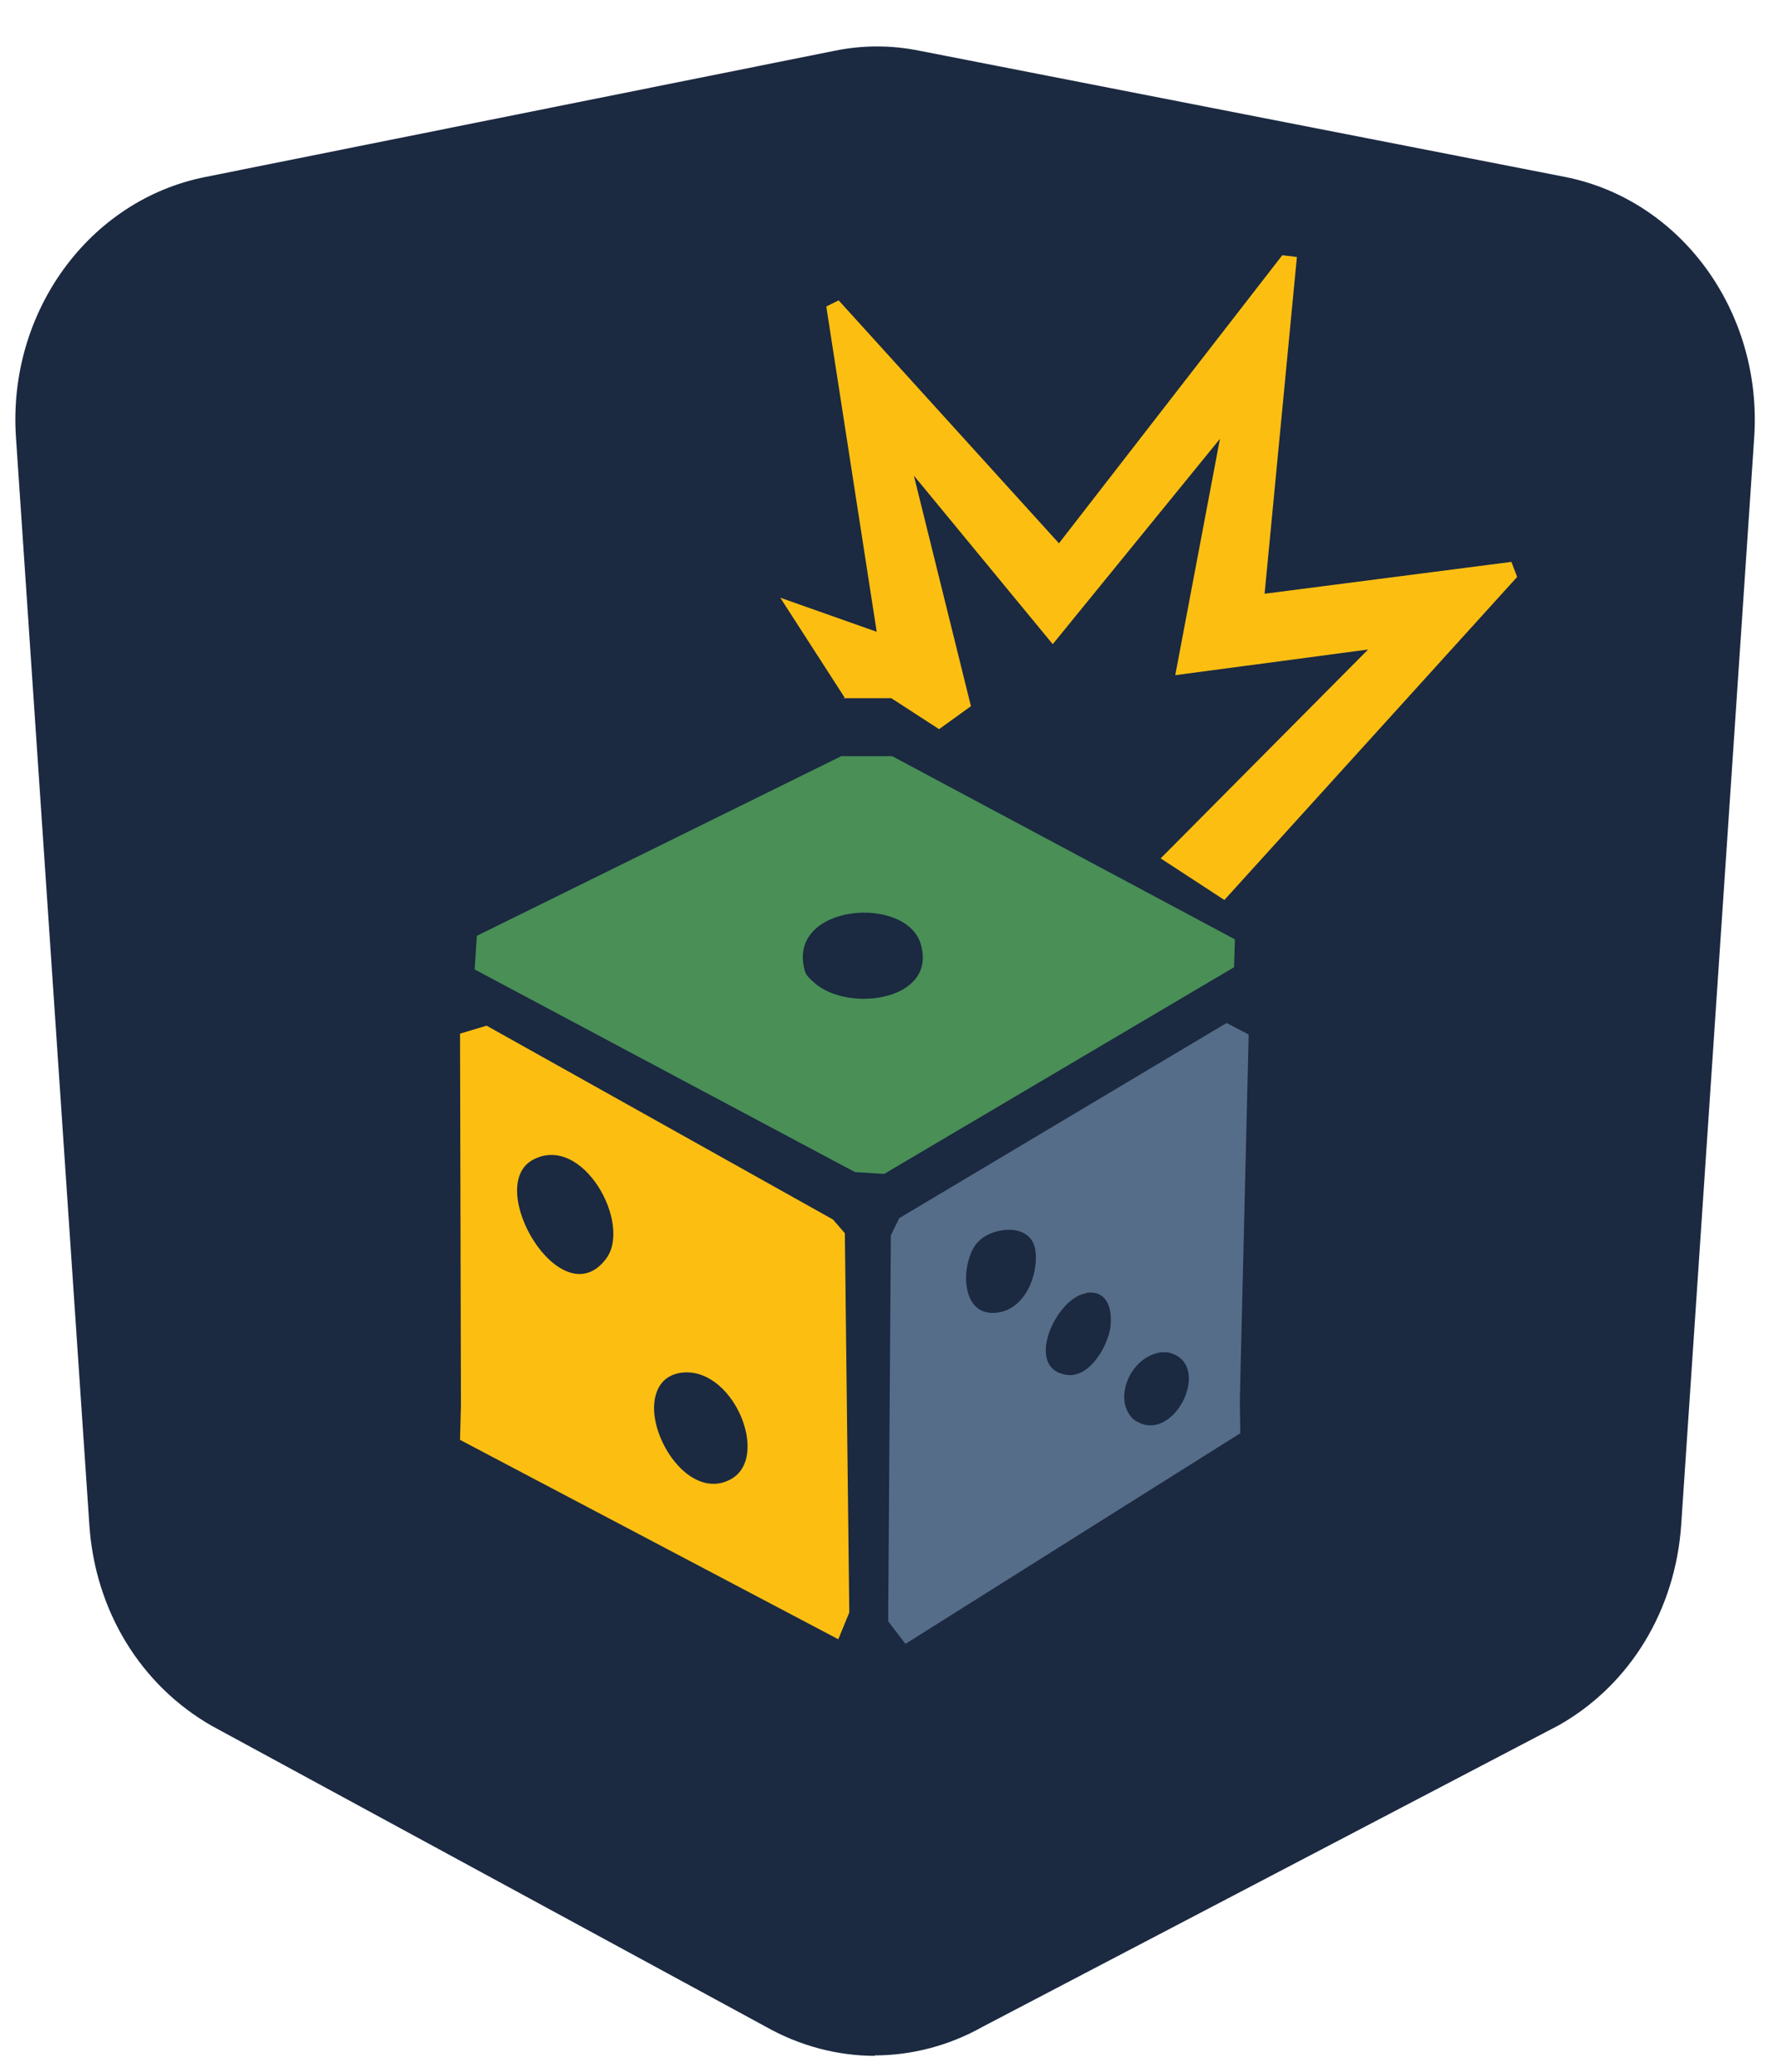
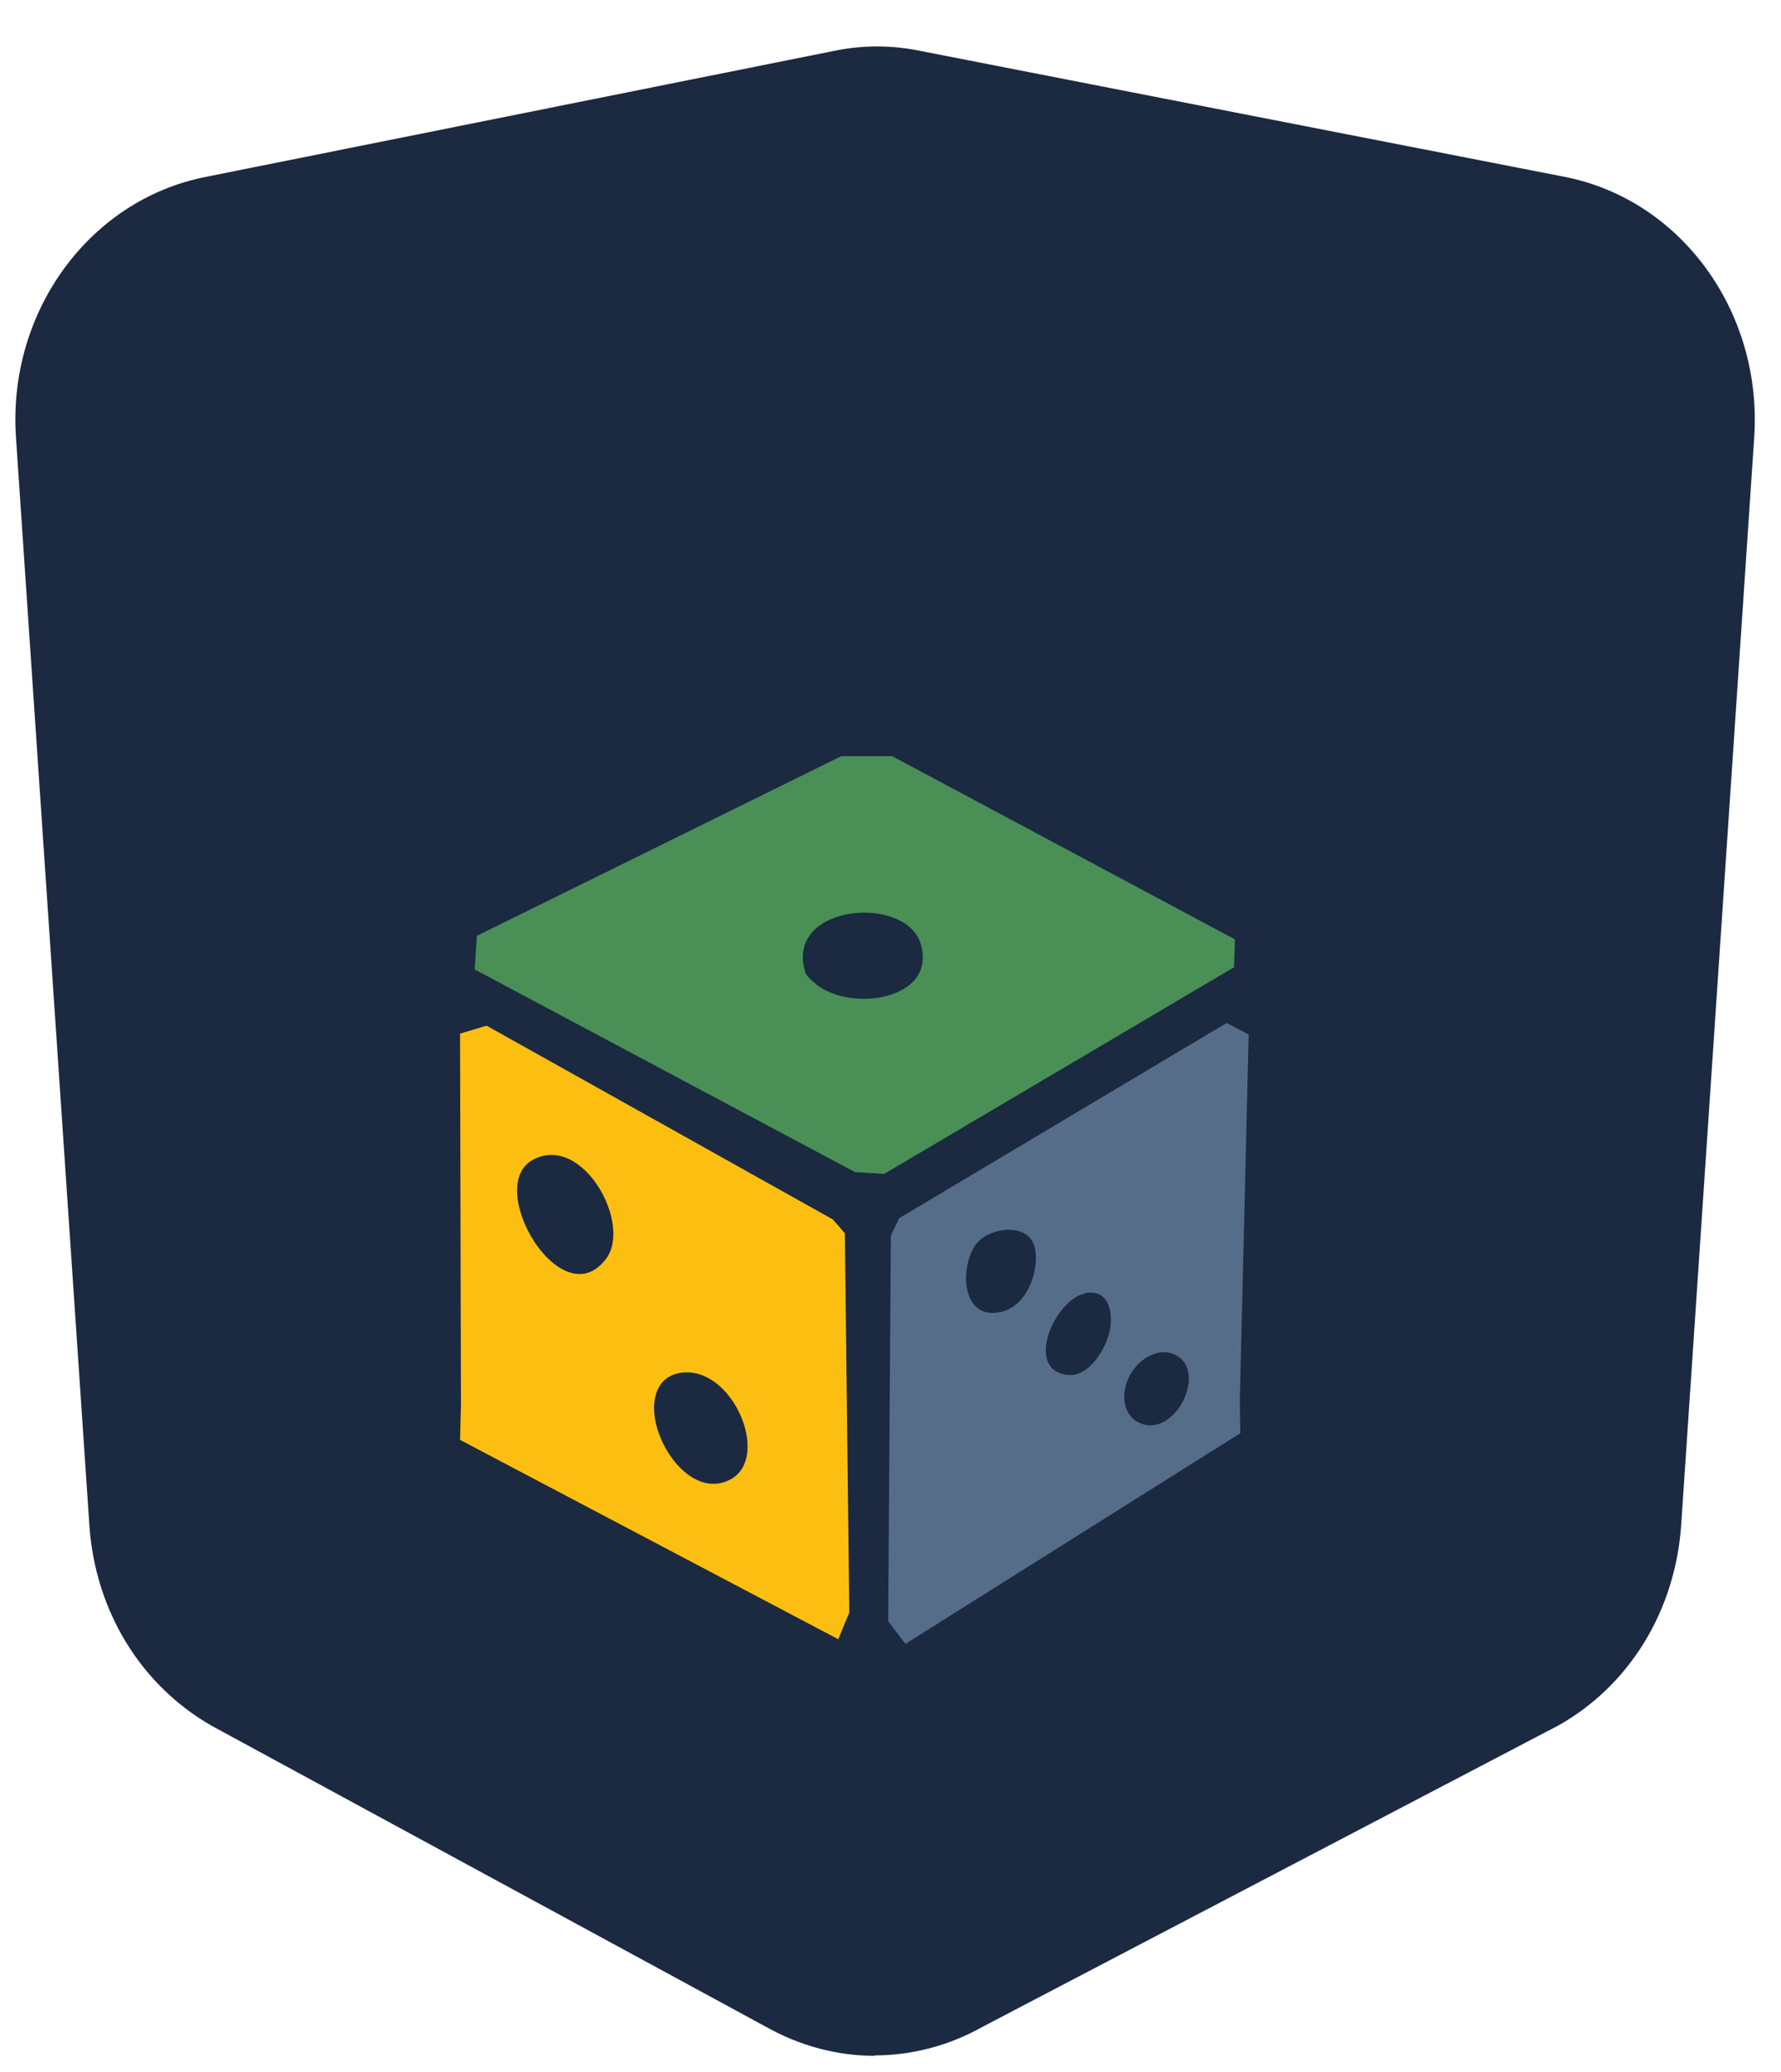
<svg xmlns="http://www.w3.org/2000/svg" width="43" height="50" viewBox="0 0 43 50" fill="none">
  <g clip-path="url(#clip0_418_213)">
    <g clip-path="url(#clip1_418_213)">
      <path d="M21.134 49.611C20.227 49.611 19.319 49.376 18.486 48.906L5.127 41.655C3.397 40.673 2.297 38.868 2.158 36.807L0.385 10.548C0.183 7.536 2.147 4.824 4.967 4.269L20.152 1.225C20.835 1.086 21.519 1.086 22.202 1.225L37.783 4.269C40.591 4.824 42.556 7.526 42.353 10.558L40.591 36.786C40.453 38.857 39.353 40.662 37.633 41.634L23.73 48.906C22.918 49.365 22.01 49.6 21.113 49.6L21.134 49.611Z" fill="#1B2941" />
      <path d="M29.816 22.679L29.795 23.341L21.348 28.328L20.643 28.285L11.46 23.394L11.513 22.583L20.312 18.247H21.54L29.816 22.668V22.679ZM19.661 23.715C20.472 24.441 22.619 24.153 22.235 22.796C21.893 21.579 18.999 21.814 19.426 23.405C19.447 23.533 19.565 23.629 19.661 23.715Z" fill="#498F56" />
      <path d="M20.248 39.562L11.107 34.746L11.129 33.913L11.107 24.943L11.748 24.751L20.11 29.428L20.398 29.759L20.505 38.911L20.238 39.562H20.248ZM14.631 30.378C15.272 29.535 14.066 27.346 12.869 27.986C11.673 28.627 13.553 31.809 14.631 30.378ZM16.404 33.133C16.052 33.198 15.86 33.443 15.806 33.785C15.657 34.703 16.66 36.23 17.643 35.697C18.625 35.163 17.675 32.909 16.404 33.133Z" fill="#FCBF11" />
-       <path d="M30.148 24.964L29.934 33.785L29.945 34.586L21.861 39.669L21.444 39.124L21.508 29.812L21.711 29.396L29.614 24.686L30.148 24.964ZM23.58 30.005C23.196 30.485 23.174 31.735 24.018 31.681C24.744 31.639 25.075 30.763 25 30.186C24.915 29.524 24.05 29.588 23.666 29.919C23.644 29.941 23.612 29.973 23.591 29.994L23.58 30.005ZM26.207 31.211C25.481 31.34 24.723 33.027 25.748 33.176C26.303 33.262 26.73 32.504 26.805 32.055C26.869 31.628 26.752 31.115 26.218 31.201L26.207 31.211ZM28.044 32.632C27.307 32.717 26.848 33.753 27.36 34.244C28.311 34.97 29.357 32.867 28.183 32.632H28.044Z" fill="#556D89" />
-       <path d="M30.532 14.328L36.491 13.559L36.63 13.922L29.561 21.718L28.023 20.714L33.031 15.674L28.375 16.293L29.454 10.59L25.417 15.545L22.064 11.477L23.442 17.041L22.673 17.596L21.519 16.848H20.345L20.409 16.859L18.839 14.424L21.167 15.246L19.95 7.397L20.248 7.248L25.567 13.111L30.959 6.159L31.312 6.201L30.532 14.328Z" fill="#FCBF11" />
+       <path d="M30.148 24.964L29.934 33.785L29.945 34.586L21.861 39.669L21.444 39.124L21.508 29.812L21.711 29.396L29.614 24.686L30.148 24.964ZM23.58 30.005C23.196 30.485 23.174 31.735 24.018 31.681C24.744 31.639 25.075 30.763 25 30.186C24.915 29.524 24.05 29.588 23.666 29.919C23.644 29.941 23.612 29.973 23.591 29.994L23.58 30.005M26.207 31.211C25.481 31.34 24.723 33.027 25.748 33.176C26.303 33.262 26.73 32.504 26.805 32.055C26.869 31.628 26.752 31.115 26.218 31.201L26.207 31.211ZM28.044 32.632C27.307 32.717 26.848 33.753 27.36 34.244C28.311 34.97 29.357 32.867 28.183 32.632H28.044Z" fill="#556D89" />
    </g>
  </g>
  <defs>
    <clipPath id="clip0_418_213">
      <rect width="42" height="49" fill="white" transform="translate(0.375 0.87)" />
    </clipPath>
    <clipPath id="clip1_418_213">
      <rect width="42" height="48.482" fill="white" transform="translate(0.375 1.129)" />
    </clipPath>
  </defs>
</svg>